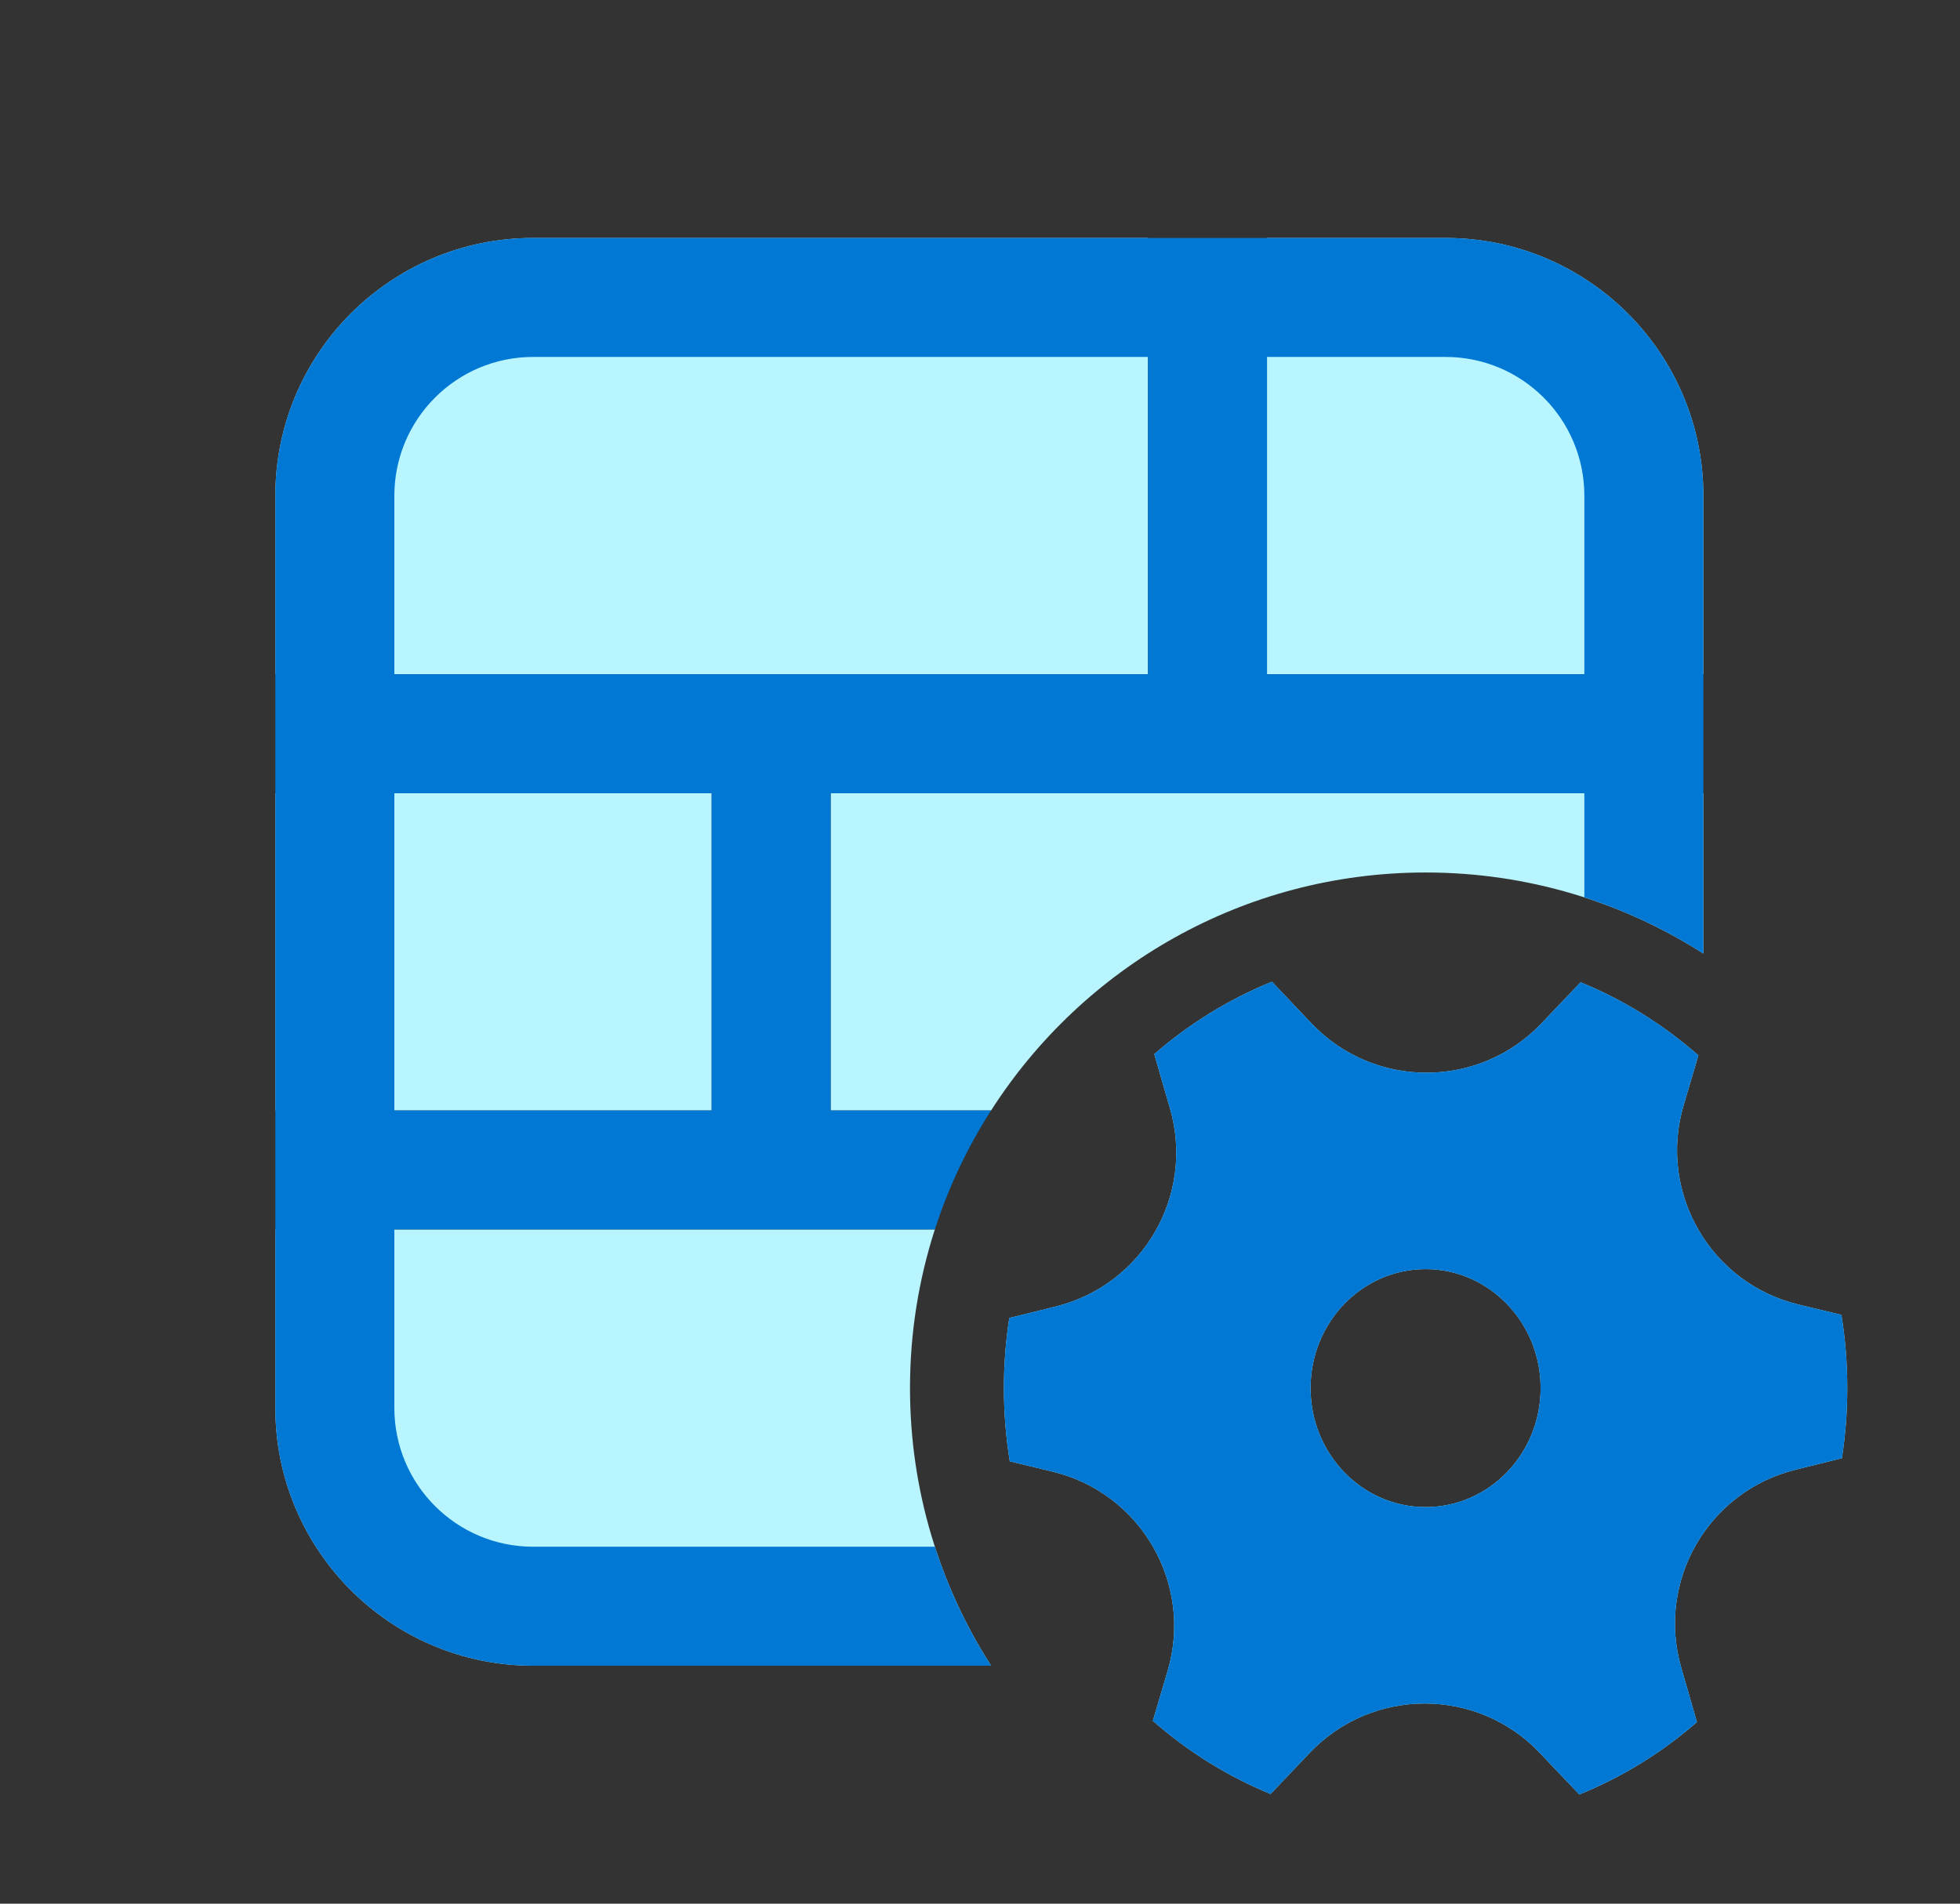
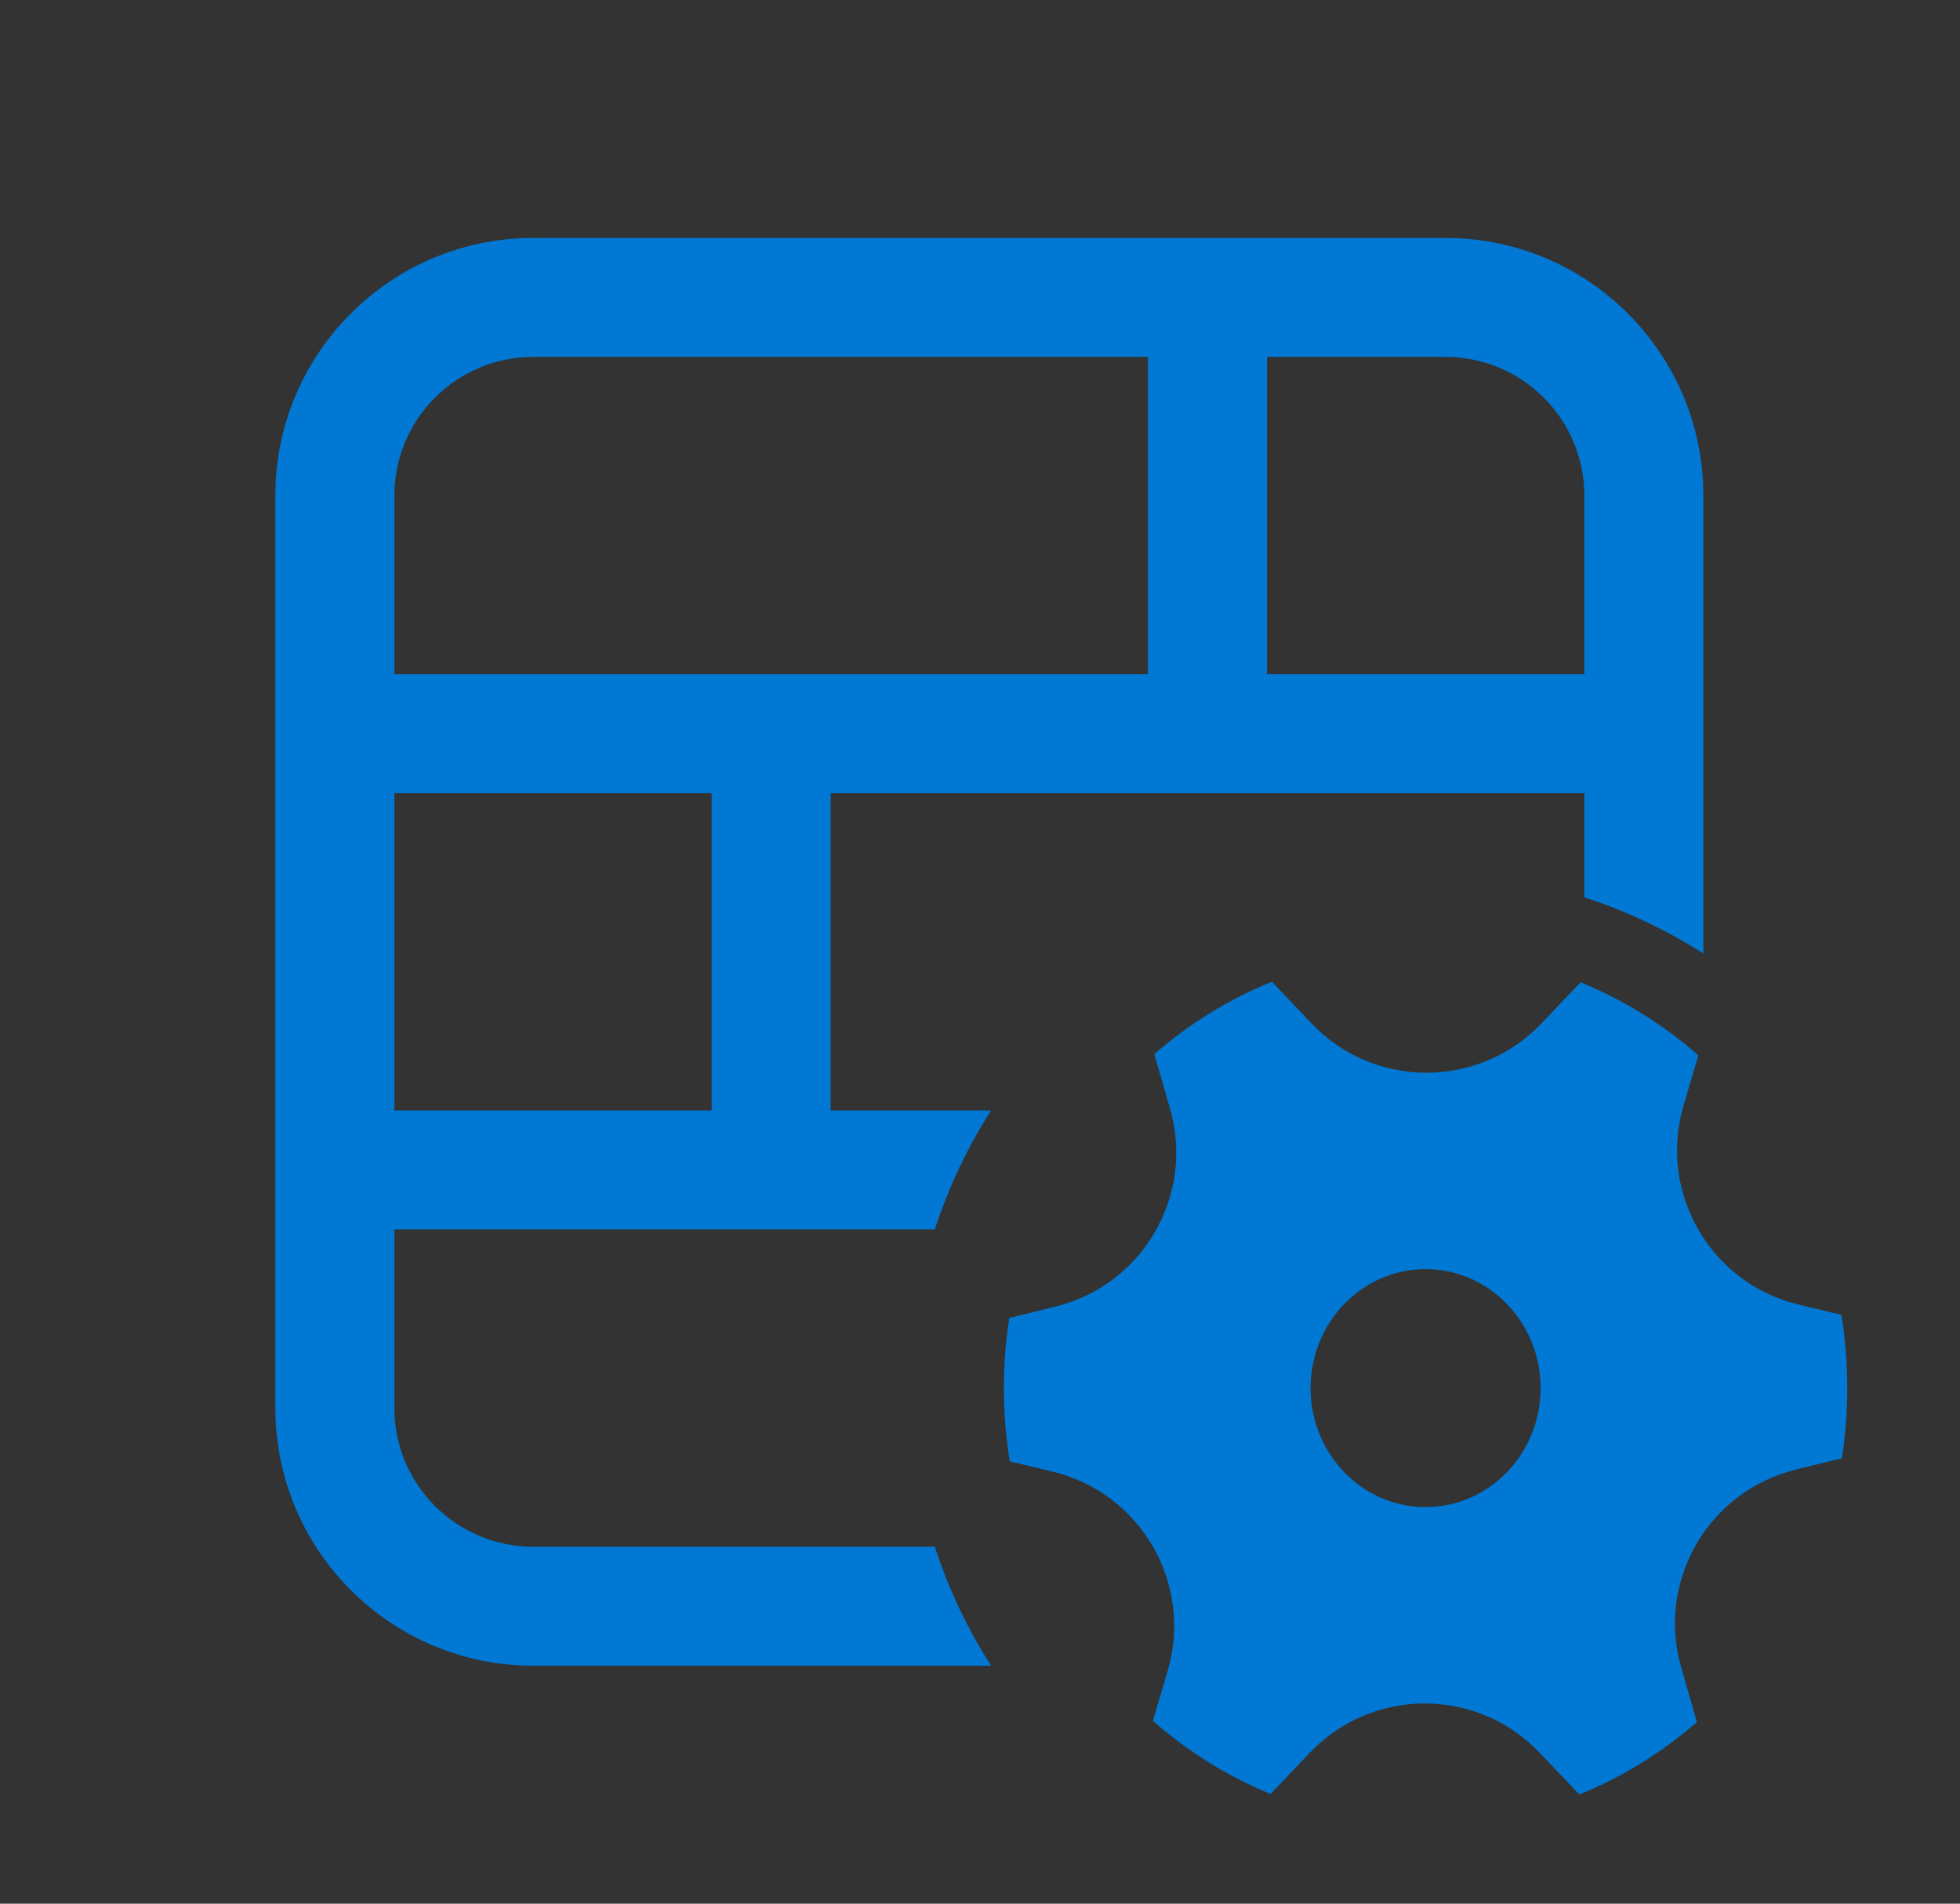
<svg xmlns="http://www.w3.org/2000/svg" width="35" height="34" viewBox="0 0 35 34" fill="none">
  <rect x="0" y="0" width="35" height="34" fill="#333333" stroke="none" />
-   <path d="M20.5 4.25H9.521C6.978 4.25 4.917 6.311 4.917 8.854V12.042H20.5V4.25ZM22.625 12.042H30.417V8.854C30.417 6.311 28.355 4.25 25.813 4.25H22.625V12.042ZM14.833 14.167V19.833H17.698C19.334 17.277 22.198 15.583 25.458 15.583C27.284 15.583 28.985 16.115 30.417 17.031V14.167H14.833ZM4.917 21.958H16.694C16.406 22.851 16.25 23.803 16.25 24.792C16.25 26.617 16.781 28.319 17.698 29.75H9.521C6.978 29.75 4.917 27.689 4.917 25.146V21.958ZM12.708 14.167H4.917V19.833H12.708V14.167ZM20.893 19.799C21.339 21.344 20.412 22.949 18.851 23.335L18.023 23.54C17.96 23.948 17.927 24.366 17.927 24.792C17.927 25.238 17.963 25.675 18.032 26.1L18.797 26.284C20.373 26.664 21.31 28.286 20.851 29.841L20.587 30.735C21.209 31.281 21.918 31.725 22.689 32.041L23.388 31.306C24.506 30.131 26.379 30.131 27.495 31.306L28.202 32.05C28.972 31.738 29.68 31.299 30.302 30.757L30.022 29.785C29.576 28.24 30.503 26.635 32.064 26.249L32.891 26.044C32.954 25.637 32.987 25.218 32.987 24.792C32.987 24.346 32.951 23.909 32.882 23.484L32.118 23.3C30.542 22.92 29.605 21.298 30.064 19.743L30.328 18.849C29.706 18.303 28.997 17.859 28.225 17.544L27.526 18.278C26.409 19.453 24.536 19.453 23.419 18.278L22.713 17.534C21.943 17.846 21.235 18.285 20.612 18.827L20.893 19.799ZM25.457 26.917C24.323 26.917 23.403 25.966 23.403 24.792C23.403 23.619 24.323 22.667 25.457 22.667C26.591 22.667 27.511 23.619 27.511 24.792C27.511 25.966 26.591 26.917 25.457 26.917Z" fill="#B9F5FF" />
  <path d="M9.521 4.25C6.978 4.25 4.917 6.311 4.917 8.854V25.146C4.917 27.689 6.978 29.75 9.521 29.75H17.698C17.277 29.094 16.938 28.381 16.694 27.625H9.521C8.152 27.625 7.042 26.515 7.042 25.146V21.958H16.694C16.938 21.203 17.277 20.49 17.698 19.833H14.833V14.167H28.292V16.027C29.047 16.272 29.761 16.611 30.417 17.031V8.854C30.417 6.311 28.355 4.25 25.813 4.25H9.521ZM7.042 8.854C7.042 7.485 8.152 6.375 9.521 6.375H20.5V12.042H7.042V8.854ZM7.042 14.167H12.708V19.833H7.042V14.167ZM28.292 12.042H22.625V6.375H25.813C27.182 6.375 28.292 7.485 28.292 8.854V12.042ZM20.893 19.799C21.339 21.344 20.412 22.949 18.851 23.335L18.023 23.54C17.96 23.948 17.927 24.366 17.927 24.792C17.927 25.238 17.963 25.675 18.032 26.1L18.797 26.284C20.373 26.664 21.31 28.286 20.851 29.841L20.587 30.735C21.209 31.281 21.918 31.725 22.689 32.041L23.388 31.306C24.506 30.131 26.379 30.131 27.495 31.306L28.202 32.05C28.972 31.738 29.68 31.299 30.302 30.757L30.022 29.785C29.576 28.24 30.503 26.635 32.064 26.249L32.891 26.044C32.954 25.637 32.987 25.218 32.987 24.792C32.987 24.346 32.951 23.909 32.882 23.484L32.118 23.3C30.542 22.92 29.605 21.298 30.064 19.743L30.328 18.849C29.706 18.303 28.997 17.859 28.225 17.544L27.526 18.278C26.409 19.453 24.536 19.453 23.419 18.278L22.713 17.534C21.943 17.846 21.235 18.285 20.612 18.827L20.893 19.799ZM25.457 26.917C24.323 26.917 23.403 25.966 23.403 24.792C23.403 23.619 24.323 22.667 25.457 22.667C26.591 22.667 27.511 23.619 27.511 24.792C27.511 25.966 26.591 26.917 25.457 26.917Z" fill="#0078D4" />
</svg>